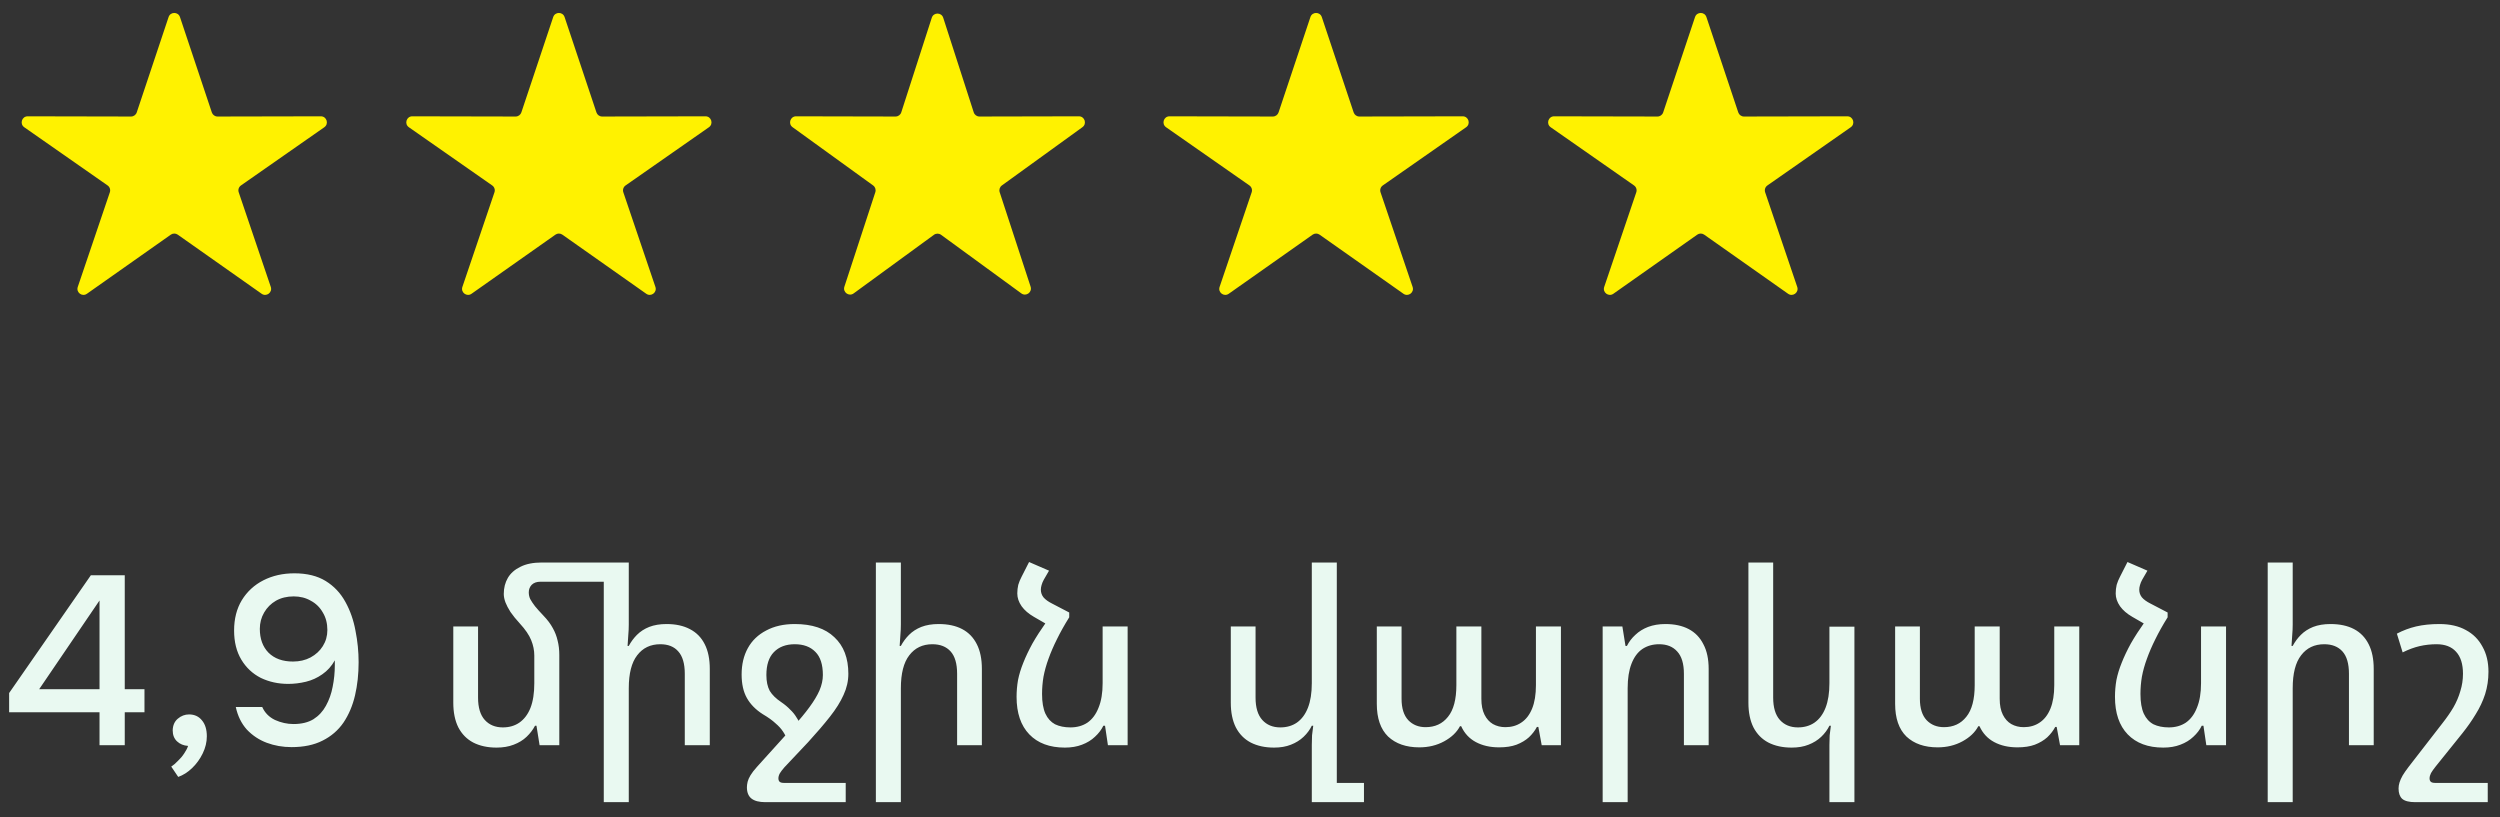
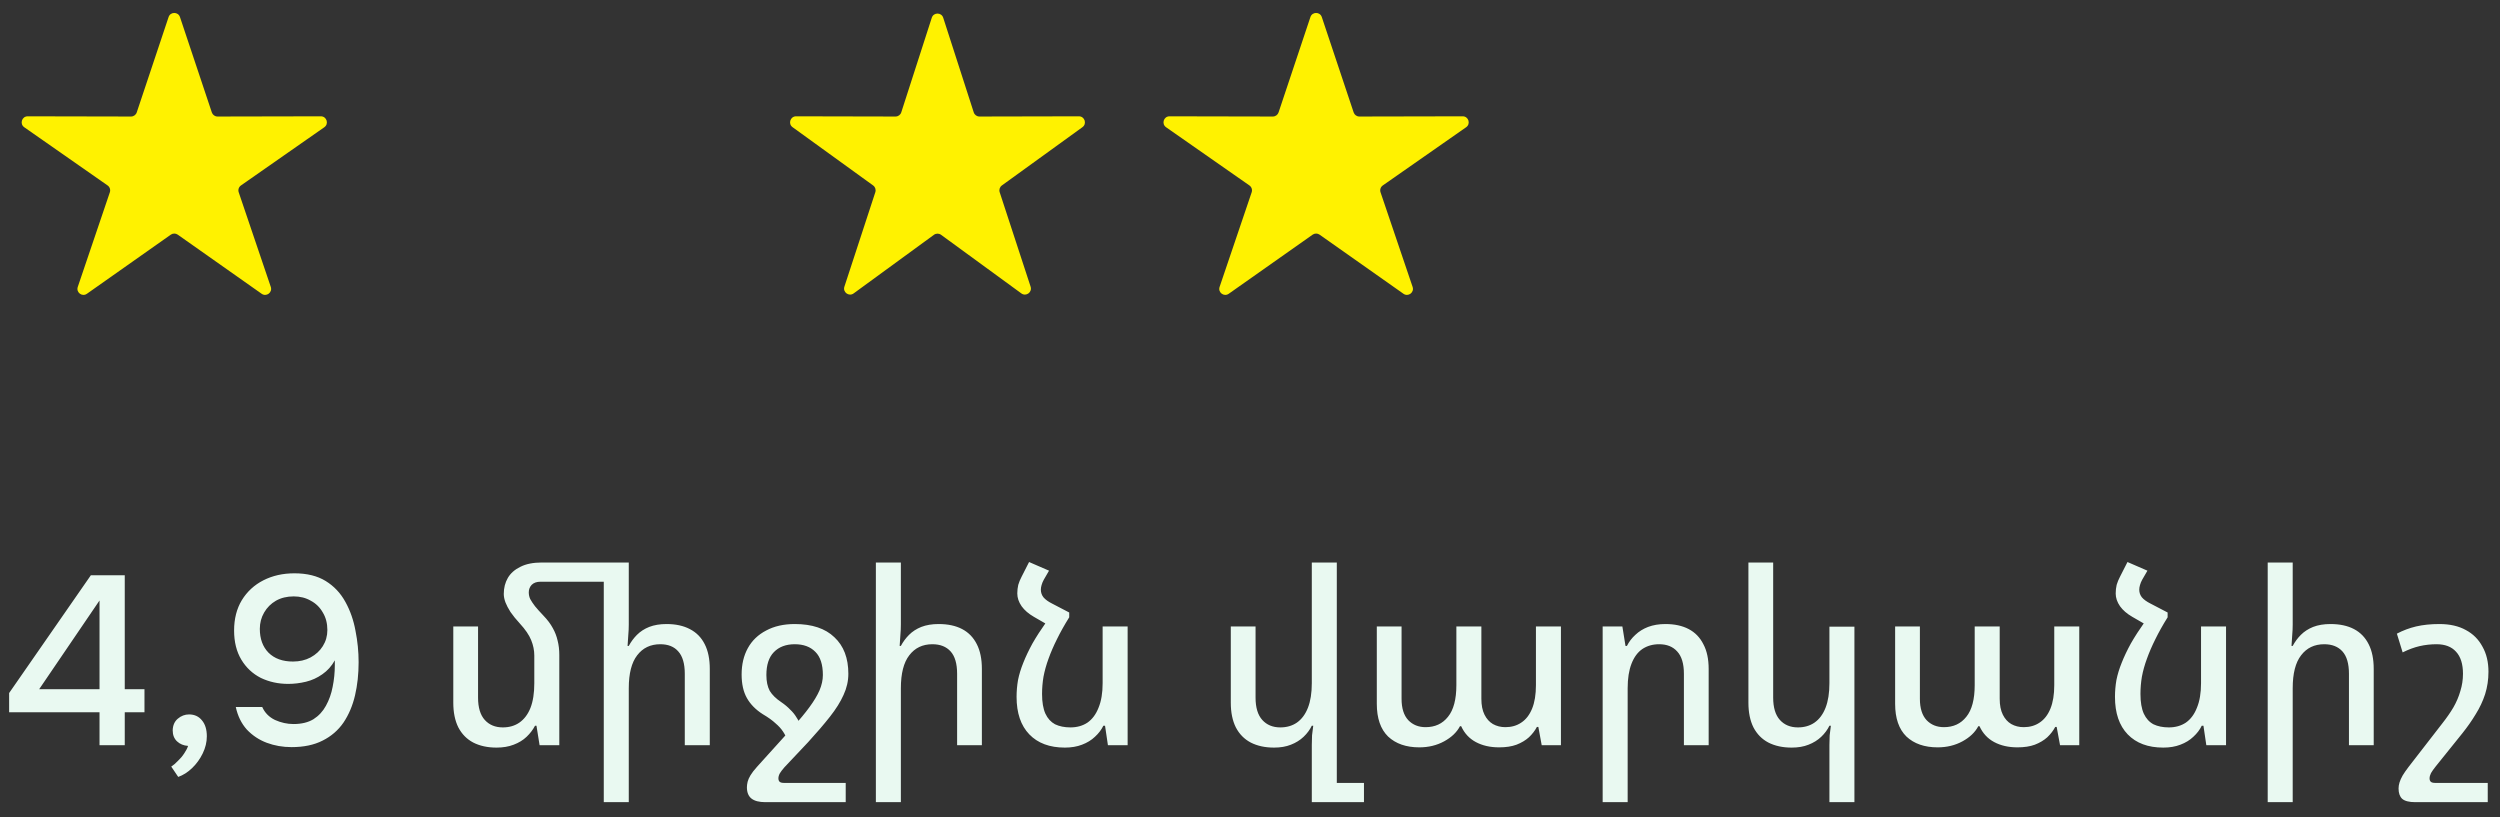
<svg xmlns="http://www.w3.org/2000/svg" width="208" height="68" viewBox="0 0 208 68" fill="none">
  <rect x="0" y="0" width="208" height="68" fill="#333333" stroke="none" />
  <path d="M14.026 1.42C14.178 0.964 14.822 0.964 14.974 1.42L17.624 9.354C17.693 9.558 17.884 9.696 18.1 9.695L26.695 9.677C27.185 9.676 27.384 10.307 26.982 10.587L20.048 15.429C19.866 15.556 19.789 15.789 19.861 15.999L22.53 23.873C22.686 24.331 22.164 24.721 21.769 24.442L14.788 19.523C14.615 19.401 14.385 19.401 14.212 19.523L7.231 24.442C6.836 24.721 6.314 24.331 6.47 23.873L9.139 15.999C9.211 15.789 9.134 15.556 8.952 15.429L2.018 10.587C1.616 10.307 1.815 9.676 2.305 9.677L10.9 9.695C11.116 9.696 11.307 9.558 11.376 9.354L14.026 1.42Z" fill="#FFF200" />
-   <path d="M46.026 1.42C46.178 0.964 46.822 0.964 46.974 1.42L49.624 9.354C49.693 9.558 49.884 9.696 50.1 9.695L58.695 9.677C59.185 9.676 59.384 10.307 58.982 10.587L52.048 15.429C51.866 15.556 51.789 15.789 51.861 15.999L54.53 23.873C54.686 24.331 54.164 24.721 53.769 24.442L46.788 19.523C46.615 19.401 46.385 19.401 46.212 19.523L39.231 24.442C38.836 24.721 38.314 24.331 38.47 23.873L41.139 15.999C41.211 15.789 41.134 15.556 40.952 15.429L34.018 10.587C33.616 10.307 33.815 9.676 34.305 9.677L42.9 9.695C43.116 9.696 43.307 9.558 43.376 9.354L46.026 1.42Z" fill="#FFF200" />
  <path d="M77.524 1.476C77.673 1.013 78.327 1.013 78.476 1.476L81.015 9.349C81.082 9.556 81.275 9.696 81.492 9.695L89.764 9.677C90.25 9.676 90.452 10.298 90.058 10.582L83.355 15.43C83.179 15.557 83.106 15.784 83.173 15.991L85.747 23.853C85.898 24.314 85.369 24.698 84.977 24.412L78.295 19.535C78.119 19.407 77.881 19.407 77.705 19.535L71.023 24.412C70.631 24.698 70.102 24.314 70.253 23.853L72.827 15.991C72.894 15.784 72.821 15.557 72.645 15.43L65.942 10.582C65.548 10.298 65.75 9.676 66.236 9.677L74.508 9.695C74.725 9.696 74.918 9.556 74.985 9.349L77.524 1.476Z" fill="#FFF200" />
  <path d="M109.026 1.42C109.178 0.964 109.822 0.964 109.974 1.42L112.624 9.354C112.693 9.558 112.884 9.696 113.1 9.695L121.695 9.677C122.185 9.676 122.384 10.307 121.982 10.587L115.048 15.429C114.866 15.556 114.789 15.789 114.861 15.999L117.53 23.873C117.686 24.331 117.164 24.721 116.769 24.442L109.788 19.523C109.615 19.401 109.385 19.401 109.212 19.523L102.231 24.442C101.836 24.721 101.314 24.331 101.47 23.873L104.139 15.999C104.211 15.789 104.134 15.556 103.952 15.429L97.018 10.587C96.616 10.307 96.815 9.676 97.305 9.677L105.9 9.695C106.116 9.696 106.307 9.558 106.376 9.354L109.026 1.42Z" fill="#FFF200" />
-   <path d="M141.026 1.42C141.178 0.964 141.822 0.964 141.974 1.42L144.624 9.354C144.693 9.558 144.884 9.696 145.1 9.695L153.695 9.677C154.185 9.676 154.384 10.307 153.982 10.587L147.048 15.429C146.866 15.556 146.789 15.789 146.861 15.999L149.53 23.873C149.686 24.331 149.164 24.721 148.769 24.442L141.788 19.523C141.615 19.401 141.385 19.401 141.212 19.523L134.231 24.442C133.836 24.721 133.314 24.331 133.47 23.873L136.139 15.999C136.211 15.789 136.134 15.556 135.952 15.429L129.018 10.587C128.616 10.307 128.815 9.676 129.305 9.677L137.9 9.695C138.116 9.696 138.307 9.558 138.376 9.354L141.026 1.42Z" fill="#FFF200" />
  <path d="M8.28 62V59.26H0.76V57.66L7.56 47.86H10.38V57.34H12.02V59.26H10.38V62H8.28ZM3.26 57.34H8.28V49.96L3.26 57.34ZM14.828 64.64L14.248 63.78C14.435 63.66 14.622 63.5 14.808 63.3C15.008 63.113 15.182 62.907 15.328 62.68C15.475 62.467 15.582 62.26 15.648 62.06C15.275 62.033 14.968 61.907 14.728 61.68C14.488 61.453 14.368 61.147 14.368 60.76C14.382 60.347 14.522 60.027 14.788 59.8C15.068 59.56 15.382 59.44 15.728 59.44C16.182 59.44 16.542 59.607 16.808 59.94C17.075 60.26 17.208 60.7 17.208 61.26C17.208 61.74 17.095 62.213 16.868 62.68C16.642 63.147 16.348 63.553 15.988 63.9C15.628 64.247 15.242 64.493 14.828 64.64ZM24.257 62.16C23.523 62.16 22.837 62.04 22.197 61.8C21.557 61.56 21.003 61.193 20.537 60.7C20.083 60.193 19.777 59.567 19.617 58.82H21.817C22.03 59.3 22.383 59.66 22.877 59.9C23.383 60.127 23.897 60.24 24.417 60.24C25.083 60.24 25.637 60.107 26.077 59.84C26.517 59.56 26.863 59.187 27.117 58.72C27.383 58.24 27.57 57.713 27.677 57.14C27.797 56.553 27.857 55.953 27.857 55.34C27.857 55.273 27.857 55.207 27.857 55.14C27.857 55.06 27.857 54.993 27.857 54.94C27.59 55.42 27.243 55.807 26.817 56.1C26.403 56.393 25.95 56.6 25.457 56.72C24.963 56.84 24.47 56.9 23.977 56.9C23.15 56.9 22.39 56.733 21.697 56.4C21.017 56.053 20.477 55.547 20.077 54.88C19.677 54.213 19.477 53.407 19.477 52.46C19.477 51.487 19.69 50.647 20.117 49.94C20.557 49.22 21.157 48.667 21.917 48.28C22.677 47.893 23.537 47.7 24.497 47.7C25.537 47.7 26.403 47.913 27.097 48.34C27.79 48.767 28.337 49.347 28.737 50.08C29.137 50.8 29.417 51.6 29.577 52.48C29.75 53.347 29.837 54.22 29.837 55.1C29.837 56.087 29.737 57.007 29.537 57.86C29.337 58.713 29.017 59.467 28.577 60.12C28.137 60.76 27.557 61.26 26.837 61.62C26.13 61.98 25.27 62.16 24.257 62.16ZM24.377 55.04C24.923 55.04 25.41 54.927 25.837 54.7C26.277 54.46 26.617 54.147 26.857 53.76C27.11 53.36 27.237 52.913 27.237 52.42C27.237 51.86 27.11 51.373 26.857 50.96C26.617 50.533 26.283 50.207 25.857 49.98C25.443 49.74 24.97 49.62 24.437 49.62C23.877 49.62 23.383 49.74 22.957 49.98C22.543 50.22 22.217 50.547 21.977 50.96C21.737 51.373 21.617 51.827 21.617 52.32C21.617 53.147 21.857 53.807 22.337 54.3C22.83 54.793 23.51 55.04 24.377 55.04ZM46.534 54.5V62H44.894L44.634 60.38H44.514C44.341 60.713 44.108 61.02 43.814 61.3C43.521 61.58 43.161 61.8 42.734 61.96C42.321 62.12 41.848 62.2 41.314 62.2C40.568 62.2 39.921 62.06 39.374 61.78C38.841 61.5 38.428 61.08 38.134 60.52C37.854 59.96 37.714 59.273 37.714 58.46V52.12H39.774V58.04C39.774 58.867 39.961 59.487 40.334 59.9C40.708 60.313 41.208 60.52 41.834 60.52C42.368 60.52 42.828 60.387 43.214 60.12C43.614 59.84 43.921 59.433 44.134 58.9C44.348 58.353 44.454 57.667 44.454 56.84V54.54C44.454 54.113 44.368 53.687 44.194 53.26C44.021 52.833 43.708 52.373 43.254 51.88C42.934 51.533 42.674 51.213 42.474 50.92C42.288 50.627 42.148 50.36 42.054 50.12C41.961 49.867 41.914 49.633 41.914 49.42C41.914 48.913 42.028 48.467 42.254 48.08C42.481 47.693 42.828 47.387 43.294 47.16C43.761 46.92 44.361 46.8 45.094 46.8H51.054V48.4H44.954C44.648 48.4 44.408 48.487 44.234 48.66C44.074 48.833 43.994 49.04 43.994 49.28C43.994 49.48 44.034 49.667 44.114 49.84C44.208 50.013 44.341 50.213 44.514 50.44C44.688 50.653 44.921 50.913 45.214 51.22C45.548 51.567 45.808 51.913 45.994 52.26C46.181 52.593 46.314 52.94 46.394 53.3C46.488 53.66 46.534 54.06 46.534 54.5ZM52.314 46.8V51.96C52.314 52.253 52.301 52.547 52.274 52.84C52.261 53.133 52.241 53.433 52.214 53.74H52.314C52.501 53.393 52.728 53.087 52.994 52.82C53.274 52.54 53.614 52.32 54.014 52.16C54.428 52 54.908 51.92 55.454 51.92C56.214 51.92 56.861 52.06 57.394 52.34C57.941 52.62 58.354 53.04 58.634 53.6C58.914 54.147 59.054 54.833 59.054 55.66V62H56.974V56.06C56.974 55.22 56.794 54.6 56.434 54.2C56.088 53.8 55.588 53.6 54.934 53.6C54.121 53.6 53.481 53.907 53.014 54.52C52.548 55.12 52.314 56.033 52.314 57.26V66.74H50.234V46.8H52.314ZM65.263 65.14H70.363V66.74H63.683C63.163 66.74 62.776 66.64 62.523 66.44C62.269 66.24 62.143 65.927 62.143 65.5C62.143 65.367 62.163 65.213 62.203 65.04C62.243 64.88 62.323 64.7 62.443 64.5C62.563 64.3 62.743 64.067 62.983 63.8L65.983 60.48C66.529 59.88 66.983 59.333 67.343 58.84C67.716 58.333 67.996 57.867 68.183 57.44C68.369 57 68.463 56.573 68.463 56.16C68.463 55.293 68.256 54.653 67.843 54.24C67.429 53.813 66.856 53.6 66.123 53.6C65.389 53.6 64.809 53.82 64.383 54.26C63.969 54.687 63.763 55.32 63.763 56.16C63.763 56.693 63.856 57.133 64.043 57.48C64.243 57.813 64.563 58.127 65.003 58.42C65.296 58.62 65.543 58.827 65.743 59.04C65.956 59.24 66.129 59.453 66.263 59.68C66.409 59.893 66.523 60.127 66.603 60.38L65.463 61.5C65.396 61.287 65.289 61.073 65.143 60.86C64.996 60.633 64.789 60.407 64.523 60.18C64.269 59.94 63.916 59.687 63.463 59.42C62.876 59.047 62.436 58.6 62.143 58.08C61.849 57.56 61.703 56.907 61.703 56.12C61.703 55.28 61.876 54.547 62.223 53.92C62.569 53.293 63.076 52.807 63.743 52.46C64.409 52.1 65.203 51.92 66.123 51.92C67.563 51.92 68.663 52.287 69.423 53.02C70.196 53.74 70.583 54.753 70.583 56.06C70.583 56.66 70.449 57.247 70.183 57.82C69.929 58.393 69.549 59 69.043 59.64C68.549 60.267 67.949 60.967 67.243 61.74L65.263 63.84C65.089 64.04 64.963 64.207 64.883 64.34C64.803 64.487 64.763 64.627 64.763 64.76C64.763 64.88 64.796 64.973 64.863 65.04C64.929 65.107 65.063 65.14 65.263 65.14ZM74.952 46.8V51.96C74.952 52.253 74.939 52.547 74.912 52.84C74.899 53.133 74.879 53.433 74.852 53.74H74.952C75.139 53.393 75.366 53.087 75.632 52.82C75.912 52.54 76.252 52.32 76.652 52.16C77.066 52 77.546 51.92 78.092 51.92C78.866 51.92 79.519 52.06 80.052 52.34C80.586 52.62 80.992 53.04 81.272 53.6C81.552 54.147 81.692 54.833 81.692 55.66V62H79.632V56.06C79.632 55.22 79.452 54.6 79.092 54.2C78.732 53.8 78.226 53.6 77.572 53.6C76.759 53.6 76.119 53.907 75.652 54.52C75.186 55.12 74.952 56.033 74.952 57.26V66.74H72.872V46.8H74.952ZM87.059 51.74L88.959 50.96V51.36C88.559 52 88.219 52.607 87.939 53.18C87.659 53.74 87.426 54.28 87.239 54.8C87.053 55.307 86.913 55.807 86.819 56.3C86.739 56.78 86.699 57.26 86.699 57.74C86.699 58.42 86.793 58.967 86.979 59.38C87.166 59.78 87.433 60.073 87.779 60.26C88.139 60.433 88.566 60.52 89.059 60.52C89.606 60.52 90.079 60.387 90.479 60.12C90.879 59.84 91.186 59.427 91.399 58.88C91.626 58.333 91.739 57.653 91.739 56.84V52.12H93.819V62H92.179L91.939 60.38H91.799C91.639 60.713 91.406 61.02 91.099 61.3C90.806 61.58 90.446 61.8 90.019 61.96C89.606 62.12 89.133 62.2 88.599 62.2C87.333 62.2 86.346 61.833 85.639 61.1C84.933 60.367 84.579 59.327 84.579 57.98C84.579 57.513 84.619 57.047 84.699 56.58C84.793 56.113 84.939 55.633 85.139 55.14C85.339 54.633 85.593 54.1 85.899 53.54C86.219 52.98 86.606 52.38 87.059 51.74ZM88.959 50.96L87.059 51.92L86.019 51.32C85.579 51.067 85.239 50.773 84.999 50.44C84.759 50.093 84.639 49.74 84.639 49.38C84.639 49.127 84.666 48.887 84.719 48.66C84.786 48.433 84.879 48.207 84.999 47.98L85.619 46.76L87.279 47.48L86.839 48.24C86.759 48.387 86.699 48.533 86.659 48.68C86.619 48.813 86.599 48.94 86.599 49.06C86.599 49.3 86.673 49.513 86.819 49.7C86.979 49.887 87.219 50.06 87.539 50.22L88.959 50.96ZM111.222 65.14H113.482V66.74H109.142V61.98C109.142 61.7 109.148 61.433 109.162 61.18C109.188 60.913 109.222 60.647 109.262 60.38H109.142C108.982 60.713 108.755 61.02 108.462 61.3C108.168 61.58 107.815 61.8 107.402 61.96C107.002 62.12 106.535 62.2 106.002 62.2C105.255 62.2 104.608 62.06 104.062 61.78C103.528 61.5 103.115 61.08 102.822 60.52C102.542 59.96 102.402 59.273 102.402 58.46V52.12H104.462V58.04C104.462 58.867 104.648 59.487 105.022 59.9C105.395 60.313 105.895 60.52 106.522 60.52C107.055 60.52 107.515 60.387 107.902 60.12C108.302 59.84 108.608 59.427 108.822 58.88C109.035 58.333 109.142 57.653 109.142 56.84V46.8H111.222V65.14ZM118.09 62.18C116.997 62.18 116.13 61.88 115.49 61.28C114.863 60.667 114.55 59.76 114.55 58.56V52.12H116.61V58.14C116.61 58.927 116.797 59.52 117.17 59.92C117.543 60.307 118.023 60.5 118.61 60.5C119.397 60.5 120.017 60.213 120.47 59.64C120.937 59.067 121.17 58.187 121.17 57V52.12H123.25V58.14C123.25 58.673 123.337 59.113 123.51 59.46C123.683 59.807 123.917 60.067 124.21 60.24C124.517 60.413 124.863 60.5 125.25 60.5C125.757 60.5 126.197 60.373 126.57 60.12C126.957 59.867 127.257 59.48 127.47 58.96C127.683 58.44 127.79 57.787 127.79 57V52.12H129.87V62H128.27L127.99 60.48H127.87C127.71 60.787 127.49 61.073 127.21 61.34C126.93 61.593 126.583 61.8 126.17 61.96C125.77 62.107 125.29 62.18 124.73 62.18C123.983 62.18 123.337 62.033 122.79 61.74C122.243 61.447 121.837 61.007 121.57 60.42H121.47C121.203 60.927 120.763 61.347 120.15 61.68C119.537 62.013 118.85 62.18 118.09 62.18ZM133.341 66.74V52.12H134.981L135.241 53.74H135.361C135.534 53.393 135.768 53.087 136.061 52.82C136.354 52.54 136.708 52.32 137.121 52.16C137.548 52 138.028 51.92 138.561 51.92C139.321 51.92 139.968 52.06 140.501 52.34C141.034 52.62 141.441 53.04 141.721 53.6C142.014 54.147 142.161 54.833 142.161 55.66V62H140.101V56.06C140.101 55.22 139.914 54.6 139.541 54.2C139.181 53.8 138.681 53.6 138.041 53.6C137.508 53.6 137.041 53.733 136.641 54C136.254 54.267 135.954 54.673 135.741 55.22C135.528 55.767 135.421 56.447 135.421 57.26V66.74H133.341ZM154.288 66.74H152.208V61.98C152.208 61.7 152.215 61.433 152.228 61.18C152.255 60.913 152.288 60.647 152.328 60.38H152.208C152.048 60.713 151.821 61.02 151.528 61.3C151.235 61.58 150.881 61.8 150.468 61.96C150.068 62.12 149.601 62.2 149.068 62.2C148.321 62.2 147.675 62.06 147.128 61.78C146.595 61.5 146.181 61.08 145.888 60.52C145.608 59.96 145.468 59.273 145.468 58.46V46.8H147.528V58.04C147.528 58.867 147.715 59.487 148.088 59.9C148.461 60.313 148.961 60.52 149.588 60.52C150.121 60.52 150.581 60.387 150.968 60.12C151.368 59.84 151.675 59.427 151.888 58.88C152.101 58.333 152.208 57.653 152.208 56.84V52.14H154.288V66.74ZM161.215 62.18C160.122 62.18 159.255 61.88 158.615 61.28C157.988 60.667 157.675 59.76 157.675 58.56V52.12H159.735V58.14C159.735 58.927 159.922 59.52 160.295 59.92C160.668 60.307 161.148 60.5 161.735 60.5C162.522 60.5 163.142 60.213 163.595 59.64C164.062 59.067 164.295 58.187 164.295 57V52.12H166.375V58.14C166.375 58.673 166.462 59.113 166.635 59.46C166.808 59.807 167.042 60.067 167.335 60.24C167.642 60.413 167.988 60.5 168.375 60.5C168.882 60.5 169.322 60.373 169.695 60.12C170.082 59.867 170.382 59.48 170.595 58.96C170.808 58.44 170.915 57.787 170.915 57V52.12H172.995V62H171.395L171.115 60.48H170.995C170.835 60.787 170.615 61.073 170.335 61.34C170.055 61.593 169.708 61.8 169.295 61.96C168.895 62.107 168.415 62.18 167.855 62.18C167.108 62.18 166.462 62.033 165.915 61.74C165.368 61.447 164.962 61.007 164.695 60.42H164.595C164.328 60.927 163.888 61.347 163.275 61.68C162.662 62.013 161.975 62.18 161.215 62.18ZM178.446 51.74L180.346 50.96V51.36C179.946 52 179.606 52.607 179.326 53.18C179.046 53.74 178.813 54.28 178.626 54.8C178.439 55.307 178.299 55.807 178.206 56.3C178.126 56.78 178.086 57.26 178.086 57.74C178.086 58.42 178.179 58.967 178.366 59.38C178.553 59.78 178.819 60.073 179.166 60.26C179.526 60.433 179.953 60.52 180.446 60.52C180.993 60.52 181.466 60.387 181.866 60.12C182.266 59.84 182.573 59.427 182.786 58.88C183.013 58.333 183.126 57.653 183.126 56.84V52.12H185.206V62H183.566L183.326 60.38H183.186C183.026 60.713 182.793 61.02 182.486 61.3C182.193 61.58 181.833 61.8 181.406 61.96C180.993 62.12 180.519 62.2 179.986 62.2C178.719 62.2 177.733 61.833 177.026 61.1C176.319 60.367 175.966 59.327 175.966 57.98C175.966 57.513 176.006 57.047 176.086 56.58C176.179 56.113 176.326 55.633 176.526 55.14C176.726 54.633 176.979 54.1 177.286 53.54C177.606 52.98 177.993 52.38 178.446 51.74ZM180.346 50.96L178.446 51.92L177.406 51.32C176.966 51.067 176.626 50.773 176.386 50.44C176.146 50.093 176.026 49.74 176.026 49.38C176.026 49.127 176.053 48.887 176.106 48.66C176.173 48.433 176.266 48.207 176.386 47.98L177.006 46.76L178.666 47.48L178.226 48.24C178.146 48.387 178.086 48.533 178.046 48.68C178.006 48.813 177.986 48.94 177.986 49.06C177.986 49.3 178.059 49.513 178.206 49.7C178.366 49.887 178.606 50.06 178.926 50.22L180.346 50.96ZM190.753 46.8V51.96C190.753 52.253 190.74 52.547 190.713 52.84C190.7 53.133 190.68 53.433 190.653 53.74H190.753C190.94 53.393 191.166 53.087 191.433 52.82C191.713 52.54 192.053 52.32 192.453 52.16C192.866 52 193.346 51.92 193.893 51.92C194.666 51.92 195.32 52.06 195.853 52.34C196.386 52.62 196.793 53.04 197.073 53.6C197.353 54.147 197.493 54.833 197.493 55.66V62H195.433V56.06C195.433 55.22 195.253 54.6 194.893 54.2C194.533 53.8 194.026 53.6 193.373 53.6C192.56 53.6 191.92 53.907 191.453 54.52C190.986 55.12 190.753 56.033 190.753 57.26V66.74H188.673V46.8H190.753ZM206.98 66.74H200.96C200.44 66.74 200.073 66.647 199.86 66.46C199.66 66.273 199.56 65.987 199.56 65.6C199.56 65.44 199.587 65.273 199.64 65.1C199.693 64.927 199.78 64.733 199.9 64.52C200.02 64.32 200.187 64.08 200.4 63.8L203.22 60.16C203.567 59.72 203.867 59.287 204.12 58.86C204.373 58.42 204.567 57.967 204.7 57.5C204.847 57.033 204.92 56.553 204.92 56.06C204.92 55.247 204.727 54.633 204.34 54.22C203.967 53.807 203.427 53.6 202.72 53.6C202.24 53.6 201.767 53.653 201.3 53.76C200.847 53.867 200.38 54.04 199.9 54.28L199.42 52.72C199.927 52.453 200.46 52.253 201.02 52.12C201.593 51.987 202.24 51.92 202.96 51.92C203.827 51.92 204.56 52.087 205.16 52.42C205.76 52.74 206.22 53.2 206.54 53.8C206.873 54.387 207.04 55.08 207.04 55.88C207.04 56.547 206.947 57.173 206.76 57.76C206.573 58.333 206.313 58.887 205.98 59.42C205.66 59.953 205.287 60.487 204.86 61.02L202.64 63.78C202.48 63.98 202.353 64.16 202.26 64.32C202.18 64.48 202.14 64.627 202.14 64.76C202.14 64.88 202.173 64.973 202.24 65.04C202.307 65.107 202.44 65.14 202.64 65.14H206.98V66.74Z" fill="#E9F9F1" />
</svg>